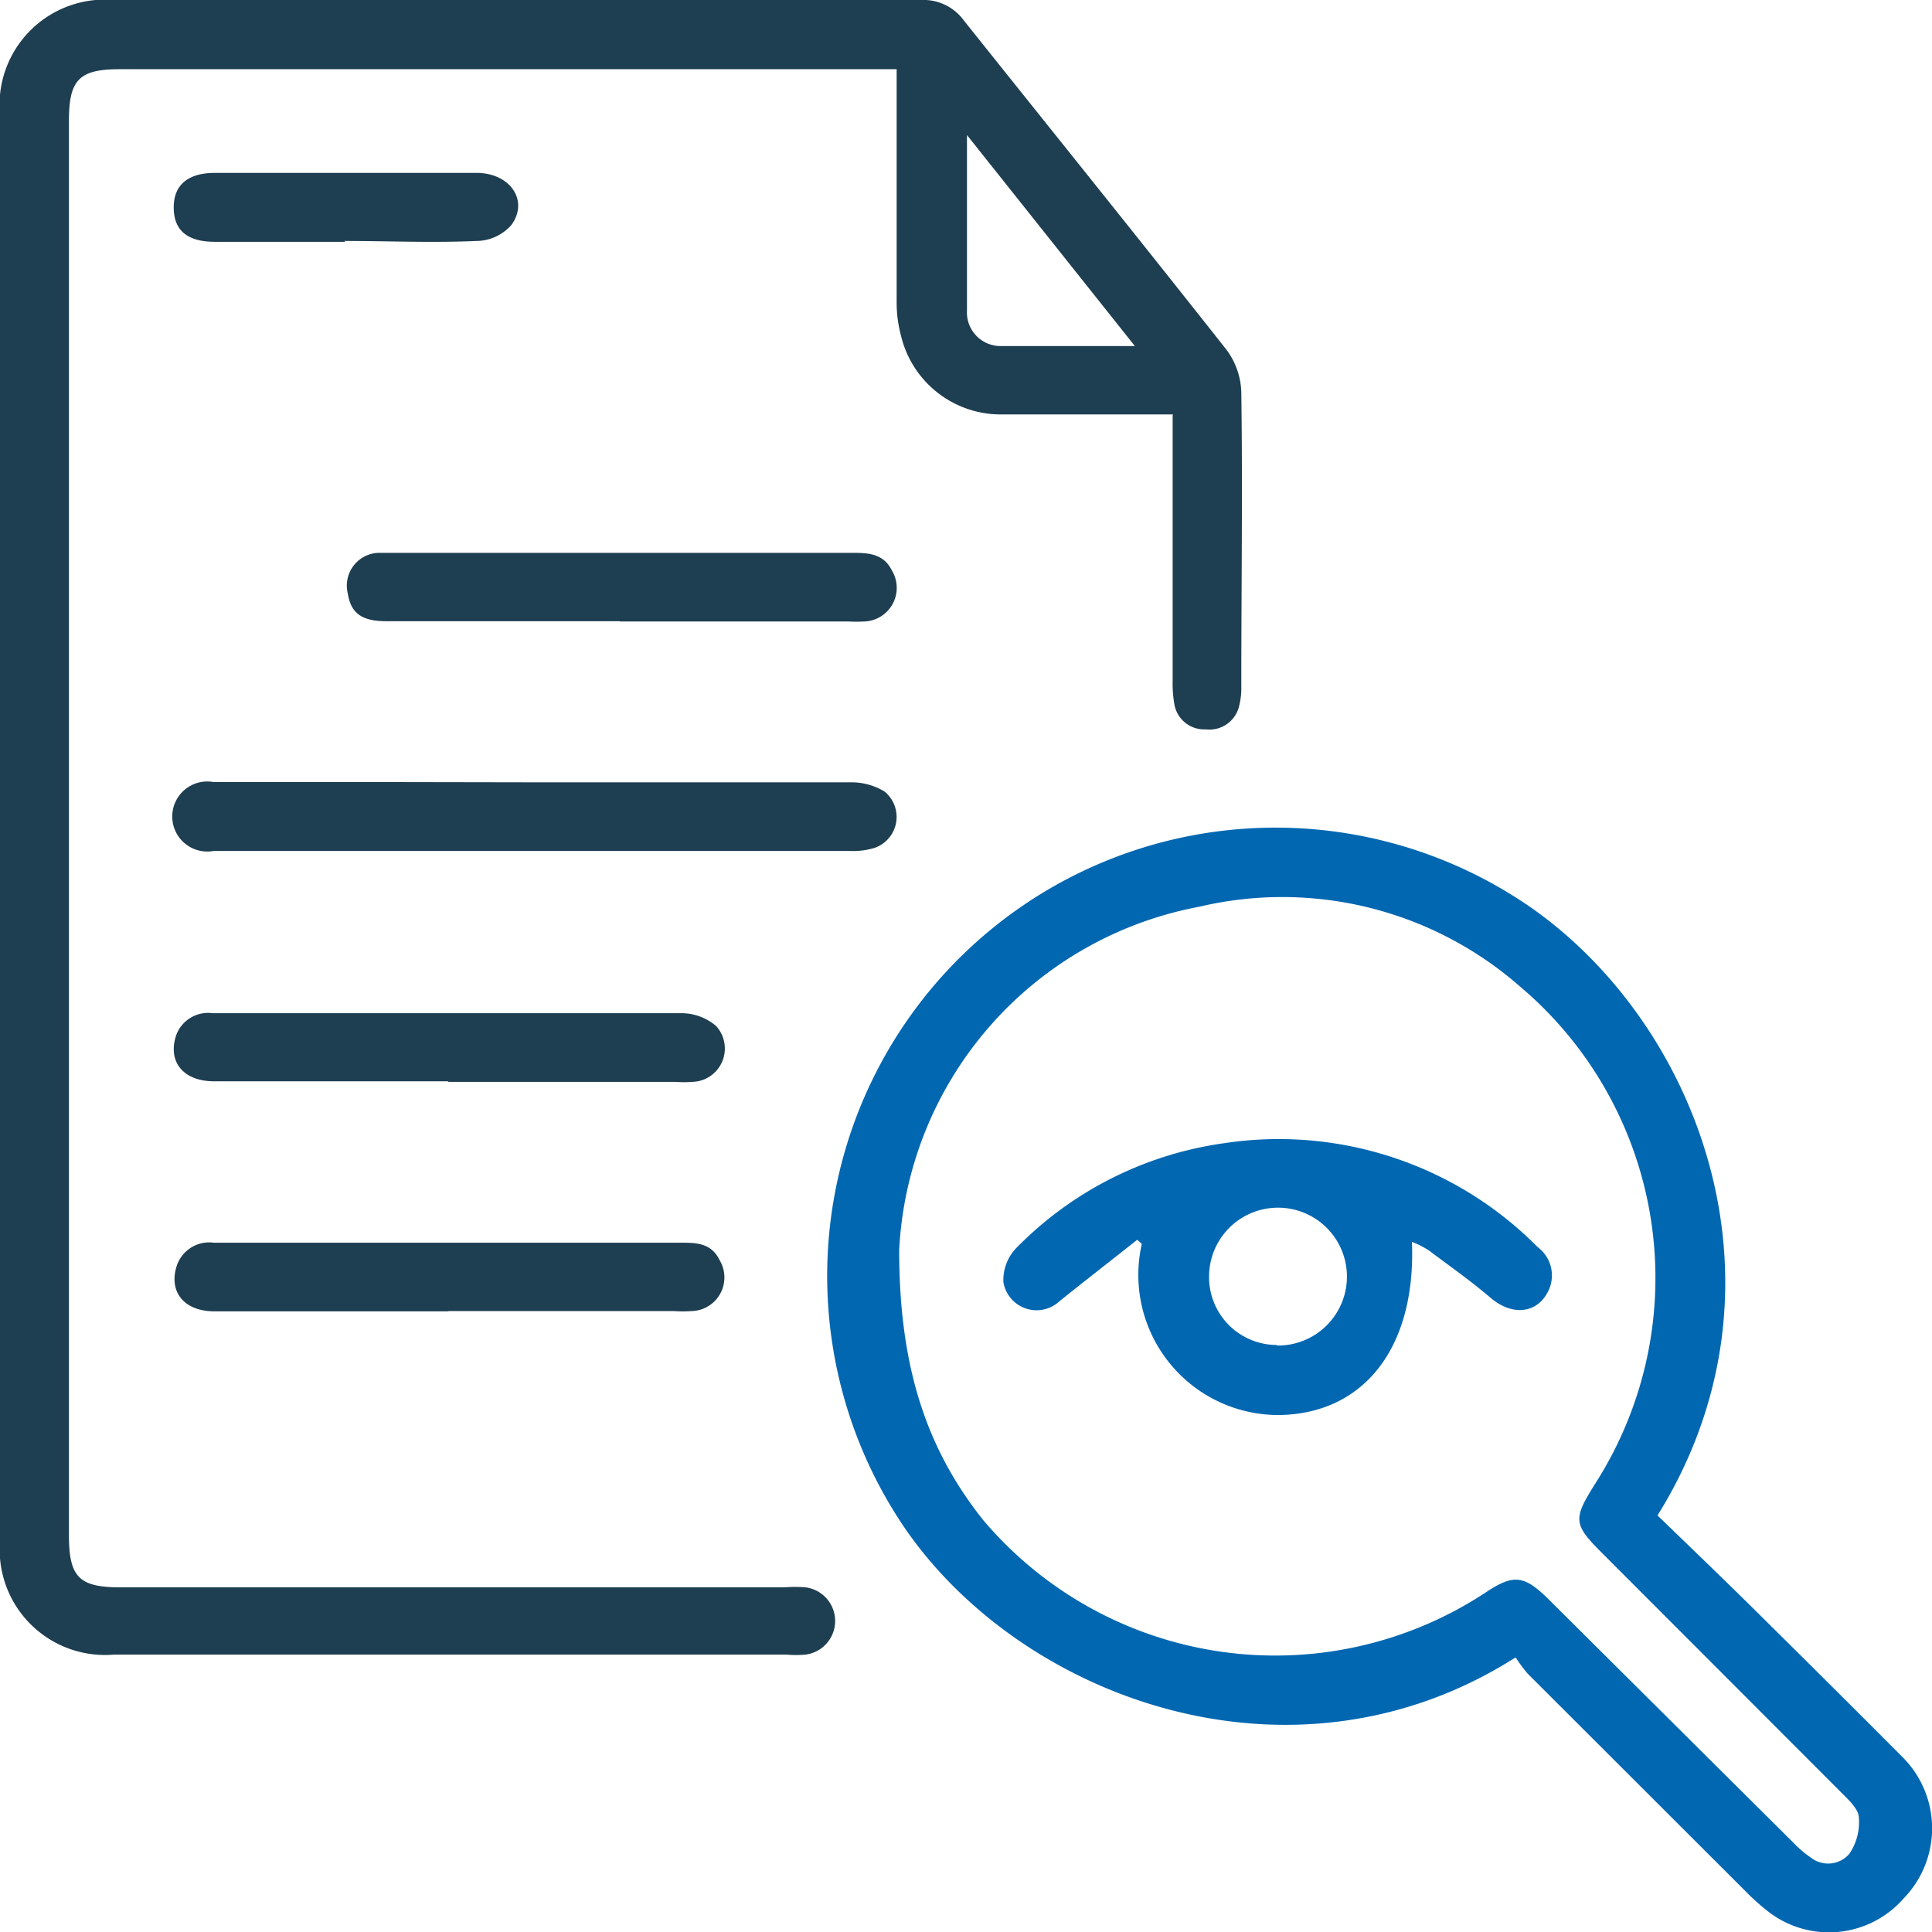
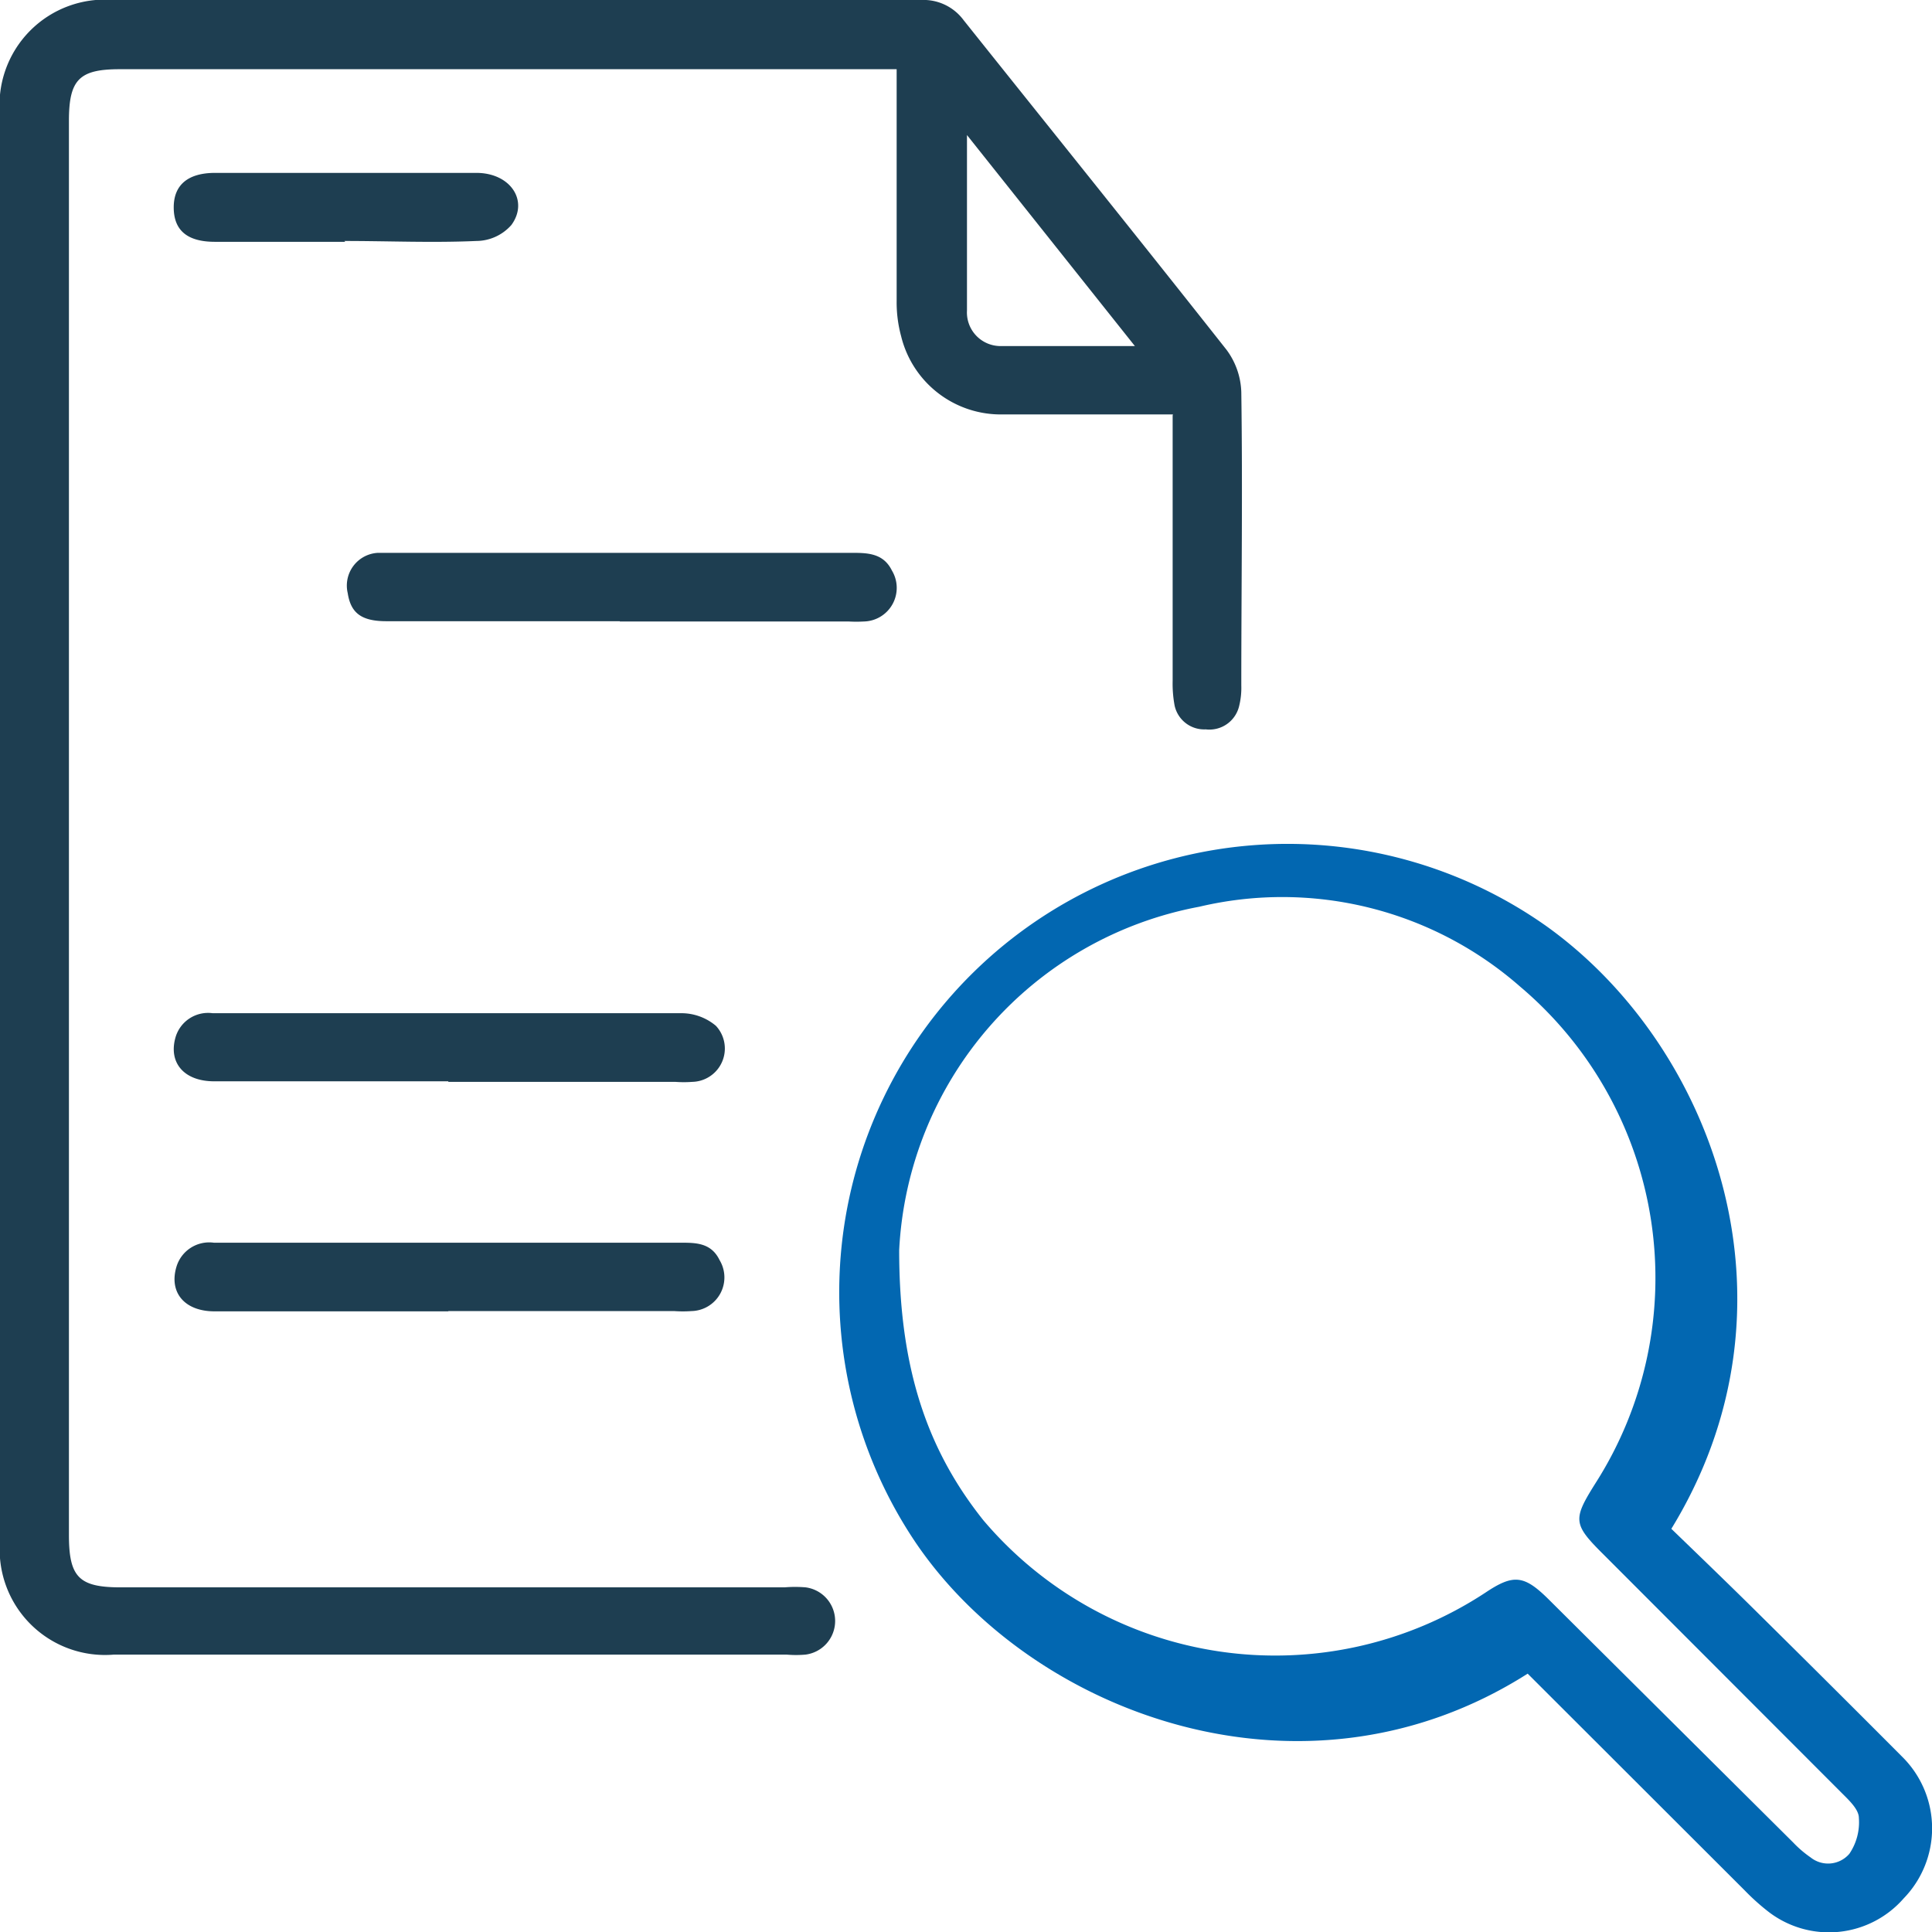
<svg xmlns="http://www.w3.org/2000/svg" viewBox="0 0 68.95 68.96">
  <defs>
    <style>.cls-1{fill:#1e3e51;}.cls-2{fill:#0267b1;}</style>
  </defs>
  <g id="Layer_2" data-name="Layer 2">
    <g id="Layer_1-2" data-name="Layer 1">
      <path class="cls-1" d="M41.86,14.79c-2.07,0-4.07,0-6.07,0A3.66,3.66,0,0,1,32.16,12,4.61,4.61,0,0,1,32,10.74c0-2.49,0-5,0-7.46V2.47H4.27c-1.44,0-1.81.37-1.81,1.84V54.78c0,1.51.36,1.87,1.85,1.87H28a4.61,4.61,0,0,1,.75,0,1.21,1.21,0,0,1,0,2.4,3.83,3.83,0,0,1-.68,0h-24A3.76,3.76,0,0,1,0,55V4.11A3.76,3.76,0,0,1,4.07,0q14.4,0,28.8,0a1.78,1.78,0,0,1,1.52.72c3.13,3.92,6.27,7.82,9.38,11.76A2.66,2.66,0,0,1,44.3,14c.05,3.49,0,7,0,10.46a2.7,2.7,0,0,1-.08.75,1.09,1.09,0,0,1-1.19.82,1.08,1.08,0,0,1-1.11-.85,4.24,4.24,0,0,1-.07-.88c0-3.12,0-6.24,0-9.47m-1.34-2.47-6-7.54c0,2.22,0,4.24,0,6.26a1.2,1.2,0,0,0,1.24,1.27c1.54,0,3.09,0,4.79,0" />
-       <path class="cls-2" d="M59.15,54.08c1.21,1.17,2.44,2.35,3.65,3.55q2.58,2.55,5.14,5.12a3.59,3.59,0,0,1,0,5,3.54,3.54,0,0,1-4.81.49,8.07,8.07,0,0,1-.87-.78l-7.74-7.73a5.41,5.41,0,0,1-.43-.58c-8,5.09-17.71,1.43-21.85-4.69a16,16,0,0,1,22.5-22c6,4.28,9.43,13.57,4.41,21.63M32.09,44.62c0,4.21,1,7.12,3,9.63a13.65,13.65,0,0,0,17.92,2.59c1-.67,1.38-.63,2.25.23L64,65.76a3.94,3.94,0,0,0,.62.53A1,1,0,0,0,66,66.16a2,2,0,0,0,.34-1.28c0-.3-.34-.62-.59-.87L57.25,55.5c-1.11-1.1-1.13-1.26-.32-2.55a13.61,13.61,0,0,0-2.68-17.74A12.87,12.87,0,0,0,42.8,32.36,13.14,13.14,0,0,0,32.09,44.62" />
-       <path class="cls-1" d="M19.08,27.92c3.76,0,7.52,0,11.28,0a2.27,2.27,0,0,1,1.21.33,1.17,1.17,0,0,1-.33,2,2.54,2.54,0,0,1-.87.12H7.62a1.25,1.25,0,1,1,0-2.46c1.92,0,3.83,0,5.74,0Z" />
+       <path class="cls-2" d="M59.15,54.08c1.21,1.17,2.44,2.35,3.65,3.55q2.58,2.55,5.14,5.12a3.59,3.59,0,0,1,0,5,3.54,3.54,0,0,1-4.81.49,8.07,8.07,0,0,1-.87-.78l-7.74-7.73c-8,5.09-17.71,1.43-21.85-4.69a16,16,0,0,1,22.5-22c6,4.28,9.43,13.57,4.41,21.63M32.09,44.62c0,4.21,1,7.12,3,9.63a13.65,13.65,0,0,0,17.92,2.59c1-.67,1.38-.63,2.25.23L64,65.76a3.94,3.94,0,0,0,.62.53A1,1,0,0,0,66,66.16a2,2,0,0,0,.34-1.28c0-.3-.34-.62-.59-.87L57.25,55.5c-1.11-1.1-1.13-1.26-.32-2.55a13.61,13.61,0,0,0-2.68-17.74A12.87,12.87,0,0,0,42.8,32.36,13.14,13.14,0,0,0,32.09,44.62" />
      <path class="cls-1" d="M16,38.59H7.62C6.54,38.58,6,37.9,6.27,37a1.21,1.21,0,0,1,1.32-.84h5.34c3.78,0,7.57,0,11.35,0a1.91,1.91,0,0,1,1.27.45,1.19,1.19,0,0,1-.84,2,4.15,4.15,0,0,1-.61,0H16" />
      <path class="cls-1" d="M16,46.8c-2.78,0-5.56,0-8.34,0-1.08,0-1.64-.68-1.36-1.6a1.22,1.22,0,0,1,1.33-.85H24.28c.55,0,1.1,0,1.4.62a1.2,1.2,0,0,1-1,1.82,4.28,4.28,0,0,1-.62,0H16" />
      <path class="cls-1" d="M22.12,22.17H13.79c-.89,0-1.27-.29-1.38-1a1.17,1.17,0,0,1,1.08-1.44H30.37c.57,0,1.15,0,1.46.63a1.2,1.2,0,0,1-1,1.82,4.87,4.87,0,0,1-.54,0H22.12" />
      <path class="cls-1" d="M12.32,8.63H7.67c-1,0-1.47-.42-1.47-1.23s.52-1.23,1.48-1.23H17c1.22,0,1.88,1,1.25,1.86A1.68,1.68,0,0,1,17,8.6c-1.57.07-3.14,0-4.71,0" />
-       <path class="cls-2" d="M40.58,44.25c-.92.73-1.85,1.45-2.77,2.19a1.2,1.2,0,0,1-2-.68,1.65,1.65,0,0,1,.44-1.2,12.86,12.86,0,0,1,7.43-3.76,13,13,0,0,1,11.2,3.71A1.26,1.26,0,0,1,55.29,46c-.37.87-1.29,1-2.09.32S51.74,45.19,51,44.63a3.47,3.47,0,0,0-.61-.31c.15,3.75-1.69,6.12-4.71,6.18a5,5,0,0,1-4.93-6.11l-.16-.14m5,3.77a2.46,2.46,0,1,0-2.44-2.48A2.42,2.42,0,0,0,45.56,48" />
    </g>
  </g>
</svg>